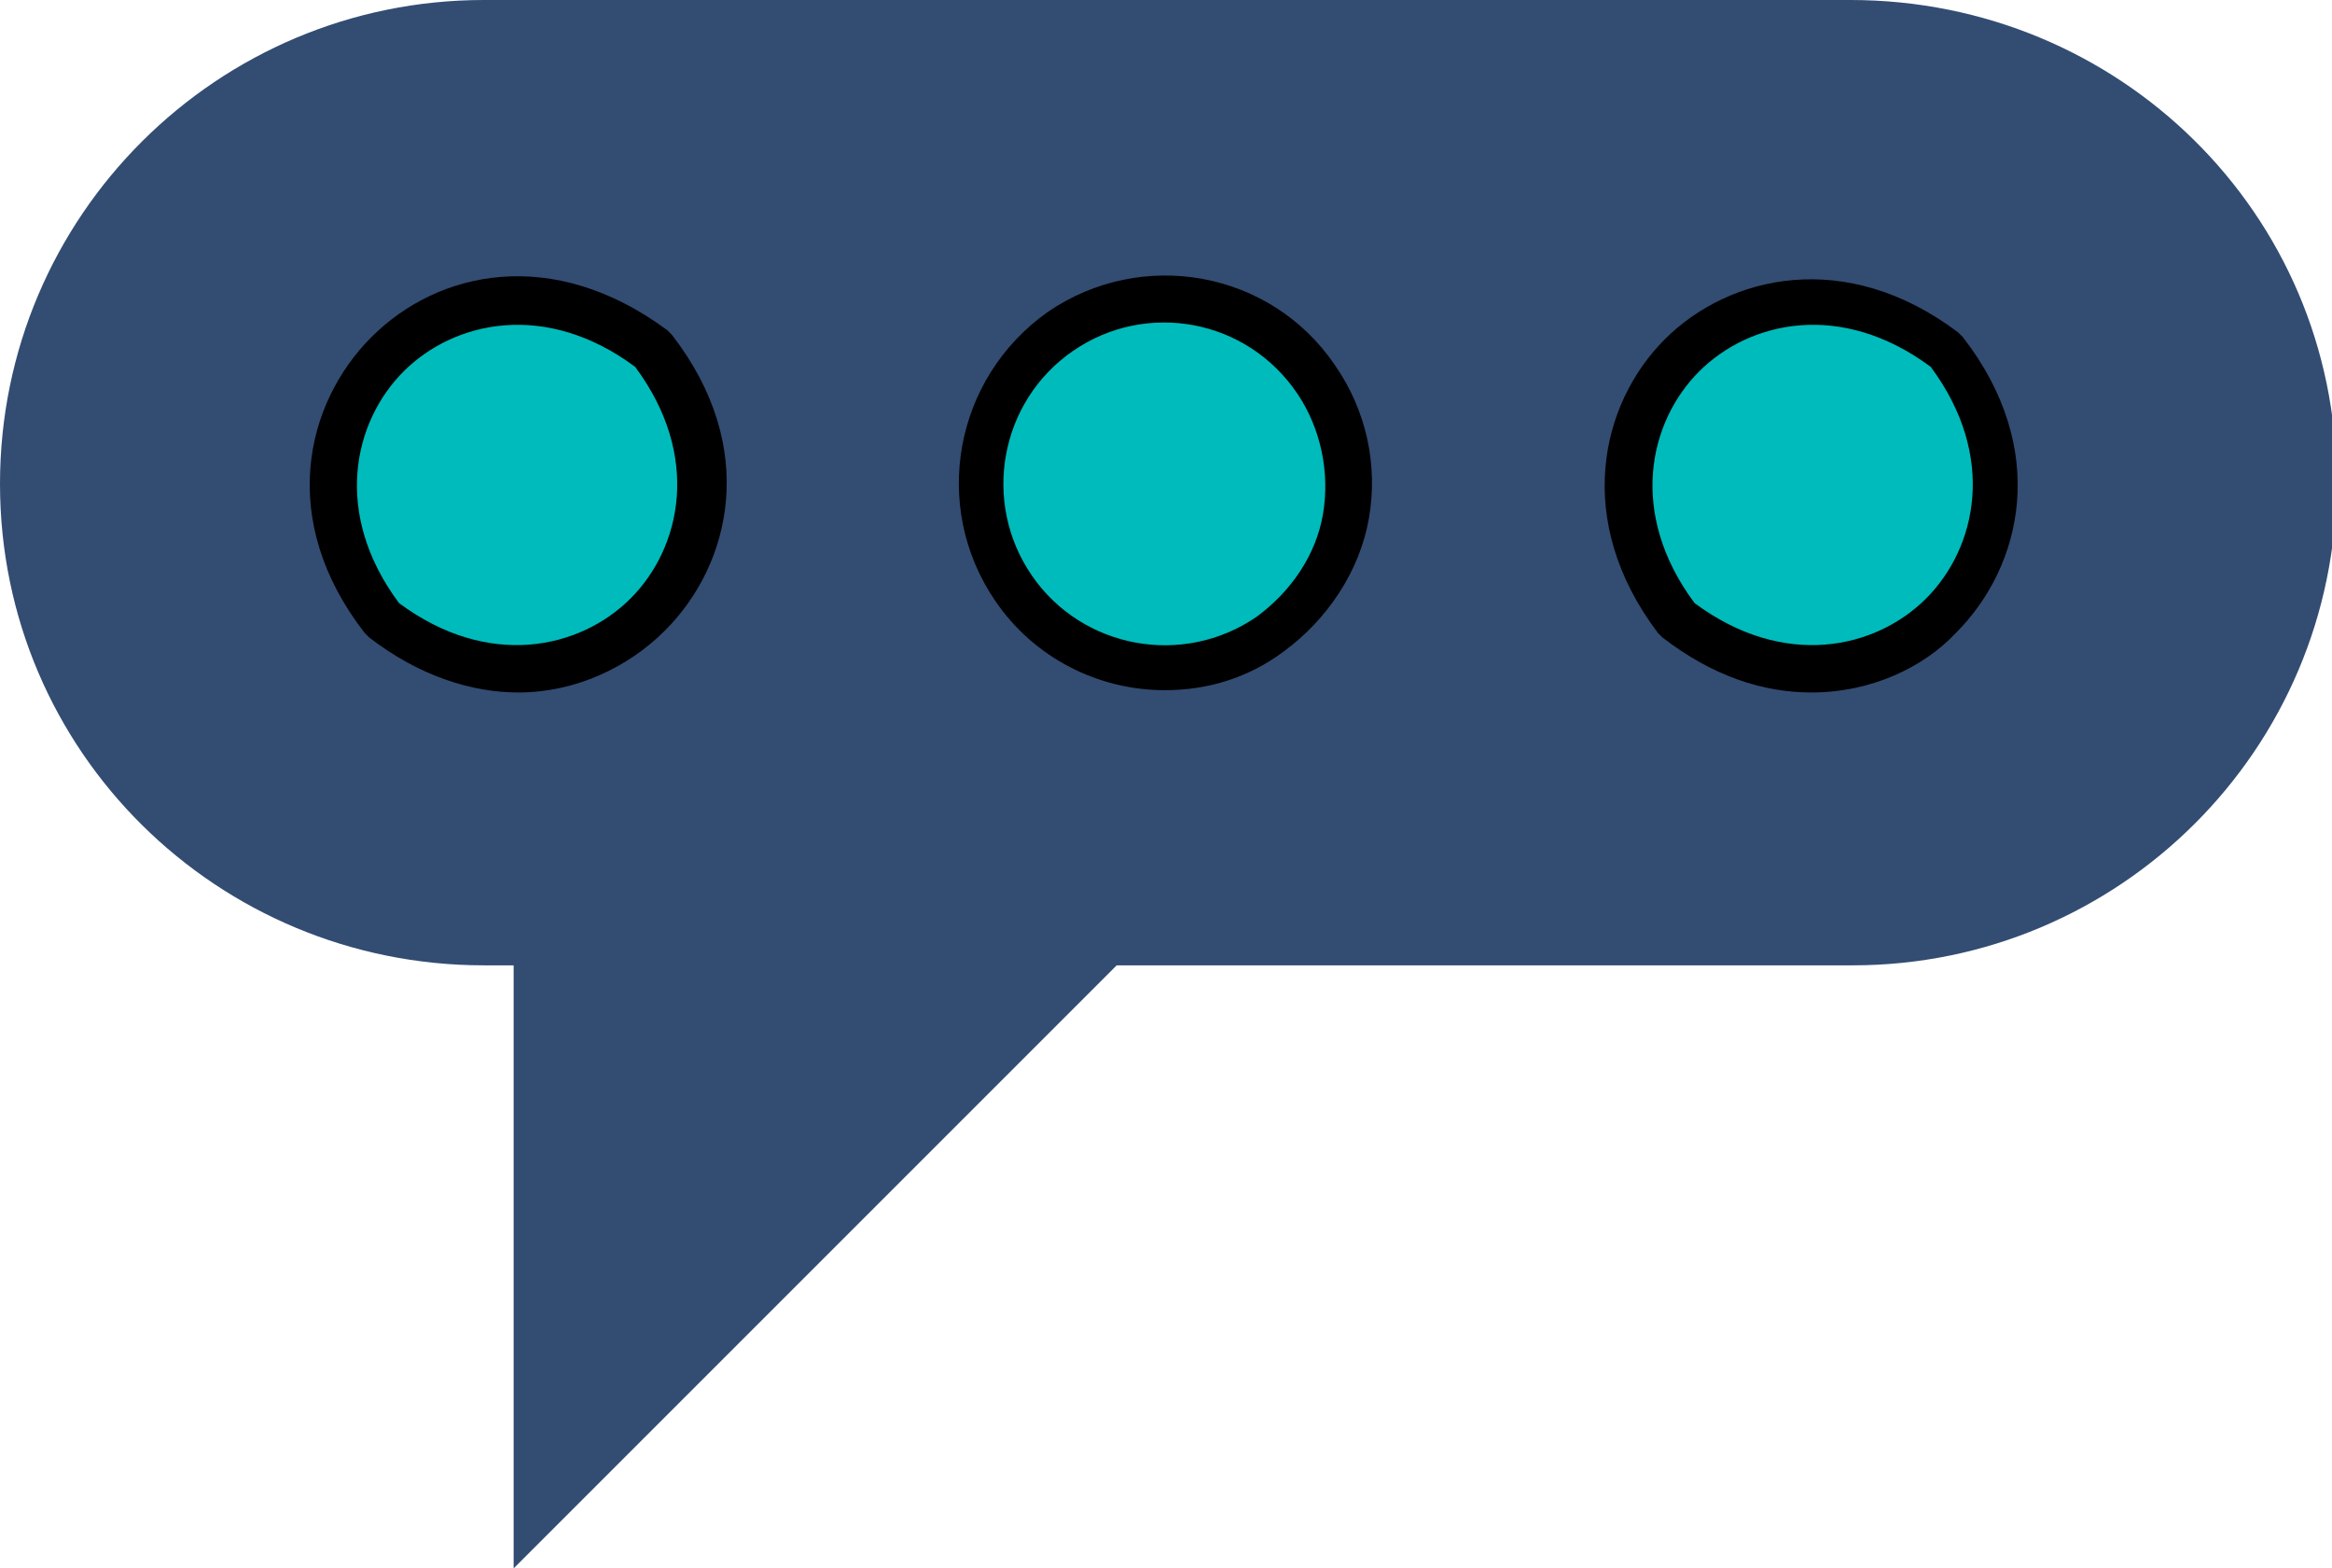
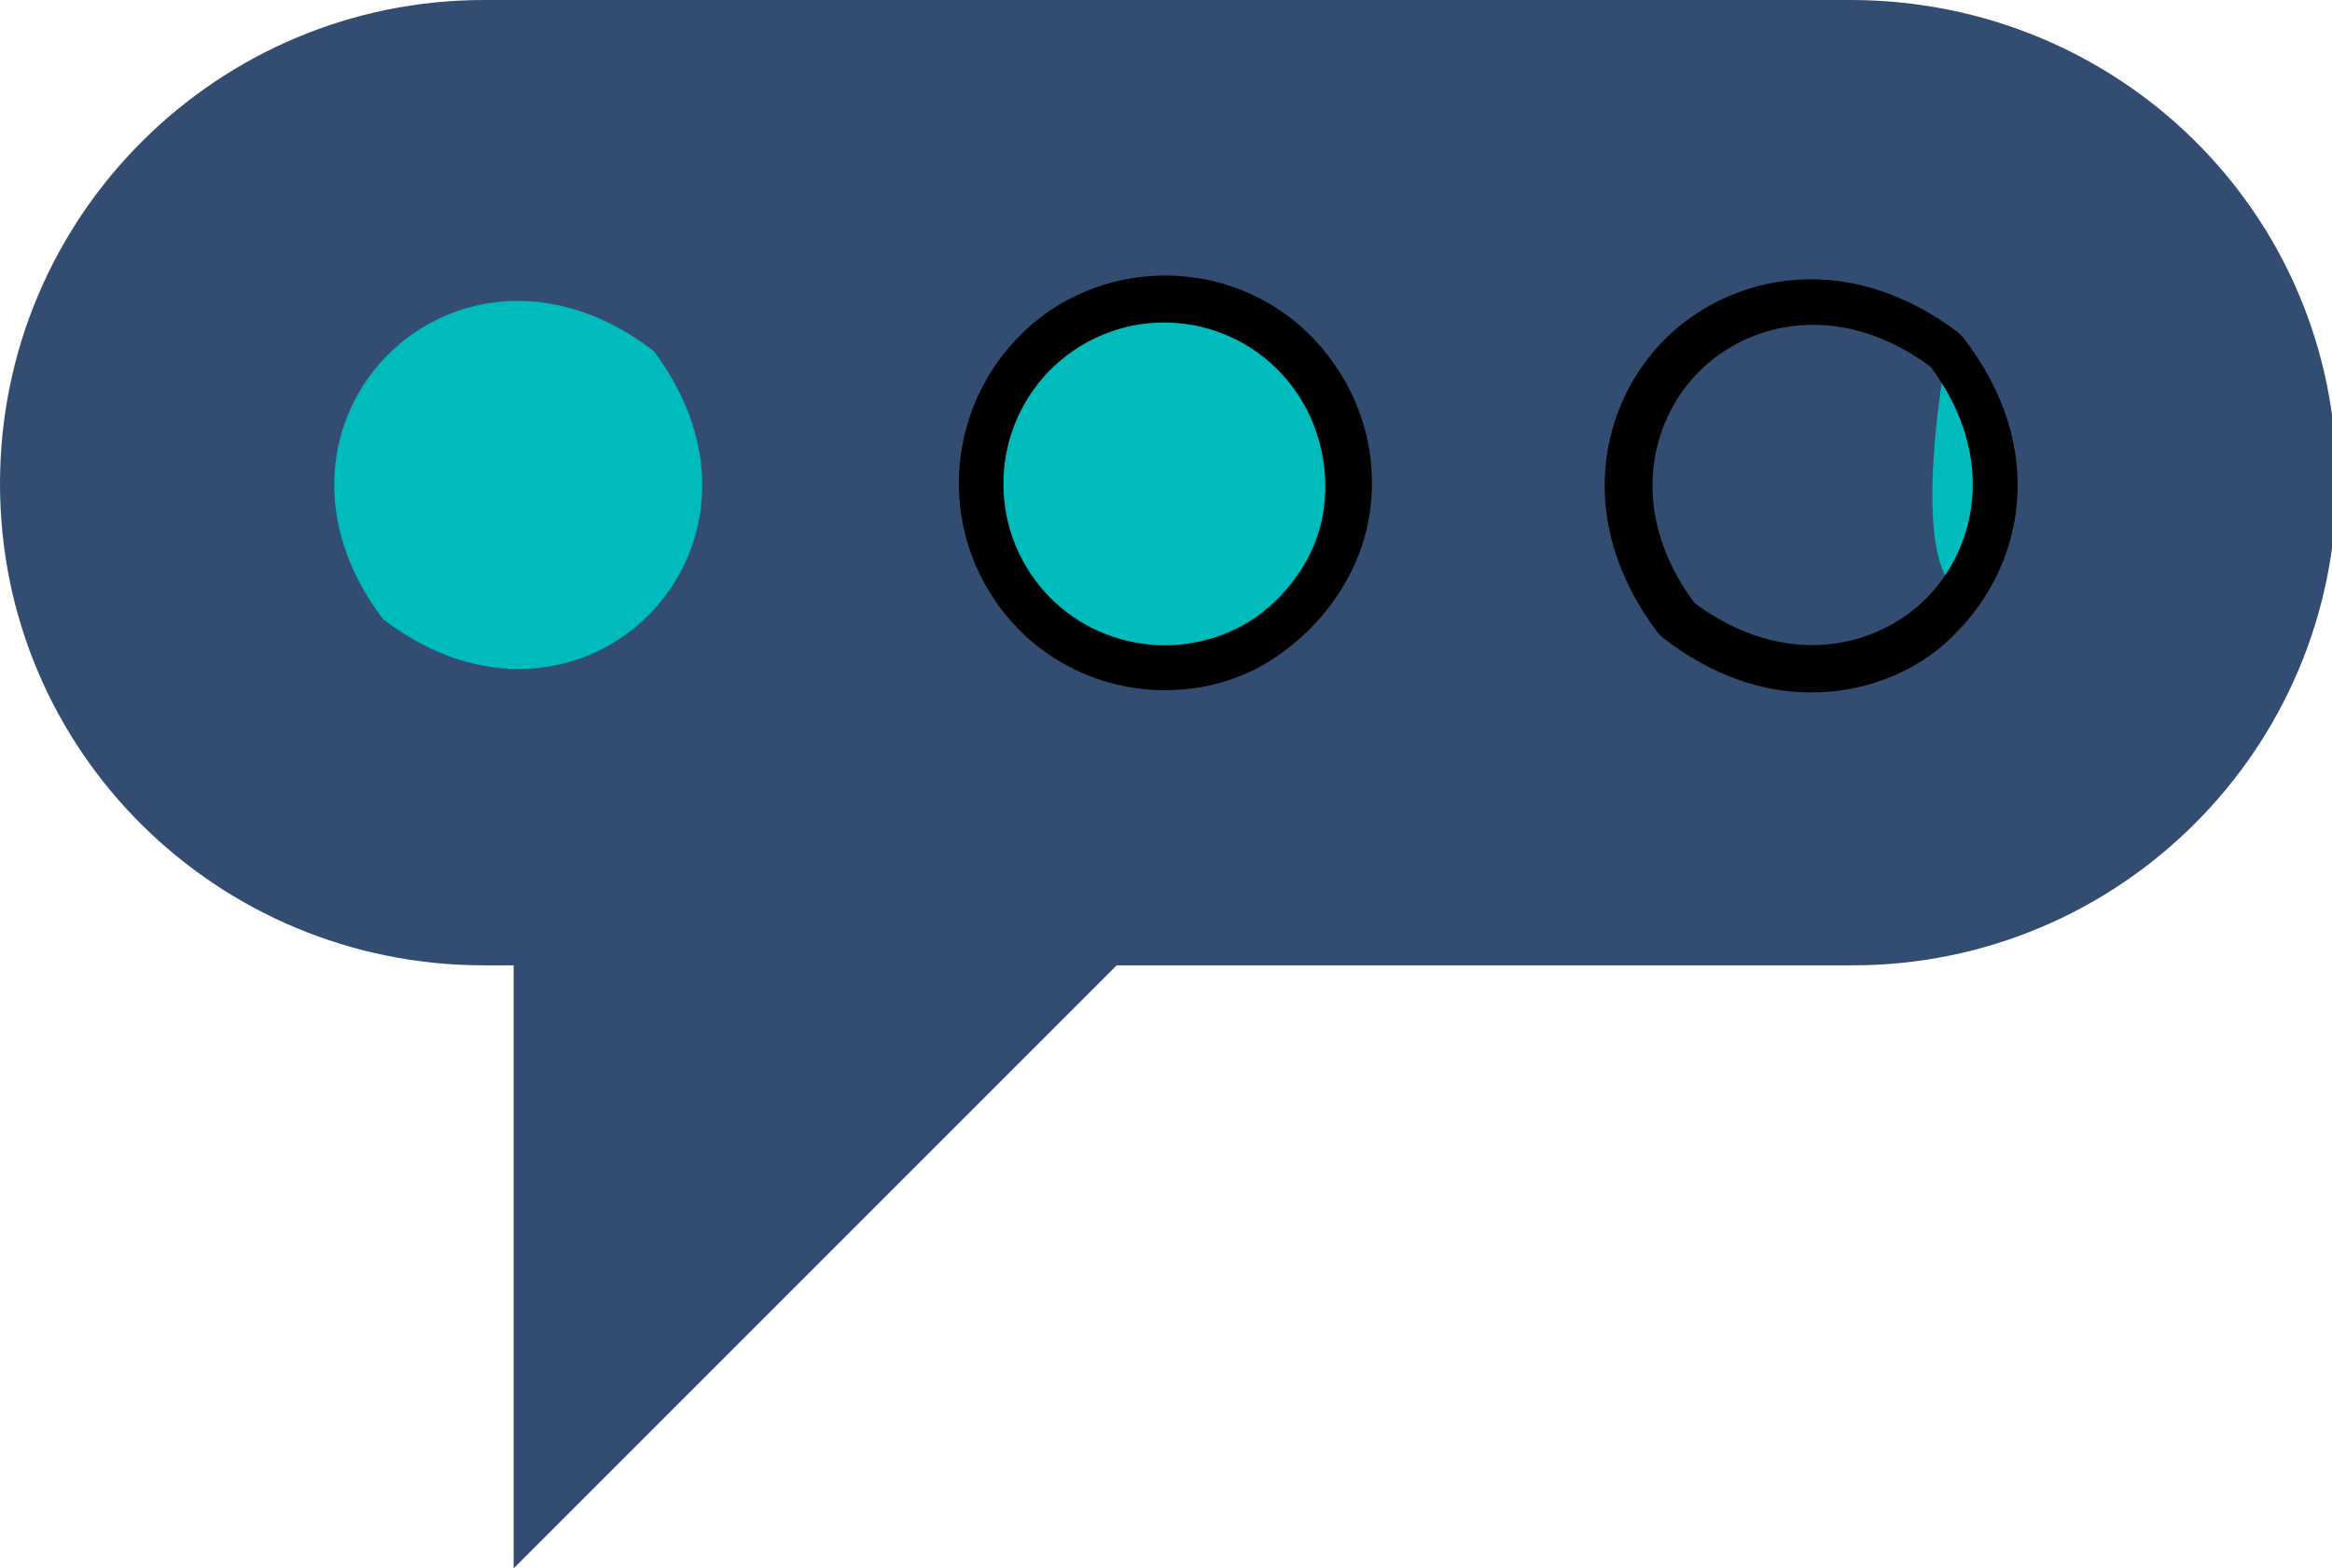
<svg xmlns="http://www.w3.org/2000/svg" version="1.1" id="Layer_2_00000134962878035027115710000014377046627752303749_" x="0px" y="0px" viewBox="0 0 101.7 68.4" style="enable-background:new 0 0 101.7 68.4;" xml:space="preserve">
  <style type="text/css">
	.st0{fill:#334C72;}
	.st1{fill:#00BBBB;}
</style>
  <g id="Layer_1-2">
    <path class="st0" d="M21.1,42.1h1.3v26.3l26.3-26.3h32.1c11.6,0,21.1-9.4,21.1-21.1S92.4,0,80.7,0H21.1C9.5,0,0,9.4,0,21.1   S9.5,42.1,21.1,42.1L21.1,42.1z" />
-     <path class="st1" d="M84.9,15.3C76.3,8.8,66.7,18.4,73.2,27C81.8,33.6,91.5,23.9,84.9,15.3z" />
+     <path class="st1" d="M84.9,15.3C81.8,33.6,91.5,23.9,84.9,15.3z" />
    <path d="M79,30.2c-2.1,0-4.3-0.7-6.5-2.4l-0.2-0.2c-3.7-4.9-2.5-10,0.3-12.8s7.9-4,12.8-0.3l0.2,0.2c3.8,4.9,2.6,10-0.3,12.9   C83.9,29.1,81.6,30.2,79,30.2z M73.9,26.3c3.9,2.9,7.9,2,10.1-0.2s3.1-6.2,0.2-10.1c-3.9-2.9-7.9-2-10.1,0.2S71,22.4,73.9,26.3z" />
    <path class="st1" d="M46.3,14.5c-3.6,2.5-4.5,7.5-2,11.2c2.5,3.6,7.5,4.5,11.1,2c3.6-2.5,4.5-7.5,2-11.1S49.9,12,46.3,14.5z" />
    <path d="M50.8,30.1c-2.9,0-5.7-1.4-7.4-3.9c-2.8-4.1-1.8-9.7,2.3-12.6l0,0c4.1-2.8,9.7-1.8,12.5,2.3c1.4,2,1.9,4.4,1.5,6.7   s-1.8,4.4-3.7,5.8C54.4,29.6,52.6,30.1,50.8,30.1L50.8,30.1z M46.8,15.3L46.8,15.3c-3.2,2.2-4,6.6-1.8,9.8c2.2,3.2,6.6,4,9.8,1.8   c1.5-1.1,2.6-2.7,2.9-4.5c0.3-1.8-0.1-3.7-1.1-5.2C54.4,13.9,50,13.1,46.8,15.3z" />
    <path class="st1" d="M28.5,15.3C19.9,8.7,10.2,18.4,16.7,27l0,0C25.3,33.6,35,23.9,28.5,15.3C28.5,15.3,28.5,15.3,28.5,15.3z" />
-     <path d="M22.6,30.2c-2,0-4.3-0.7-6.5-2.4l-0.2-0.2c-3.8-4.9-2.6-10,0.3-12.9s7.9-4,12.9-0.3l0.2,0.2c3.8,4.9,2.6,10-0.3,12.9   C27.4,29.1,25.1,30.2,22.6,30.2z M17.4,26.3c3.9,2.9,7.9,2,10.1-0.2c2.2-2.2,3.1-6.2,0.2-10.1c-3.9-2.9-7.9-2-10.1,0.2   C15.4,18.4,14.5,22.4,17.4,26.3L17.4,26.3z" />
  </g>
</svg>